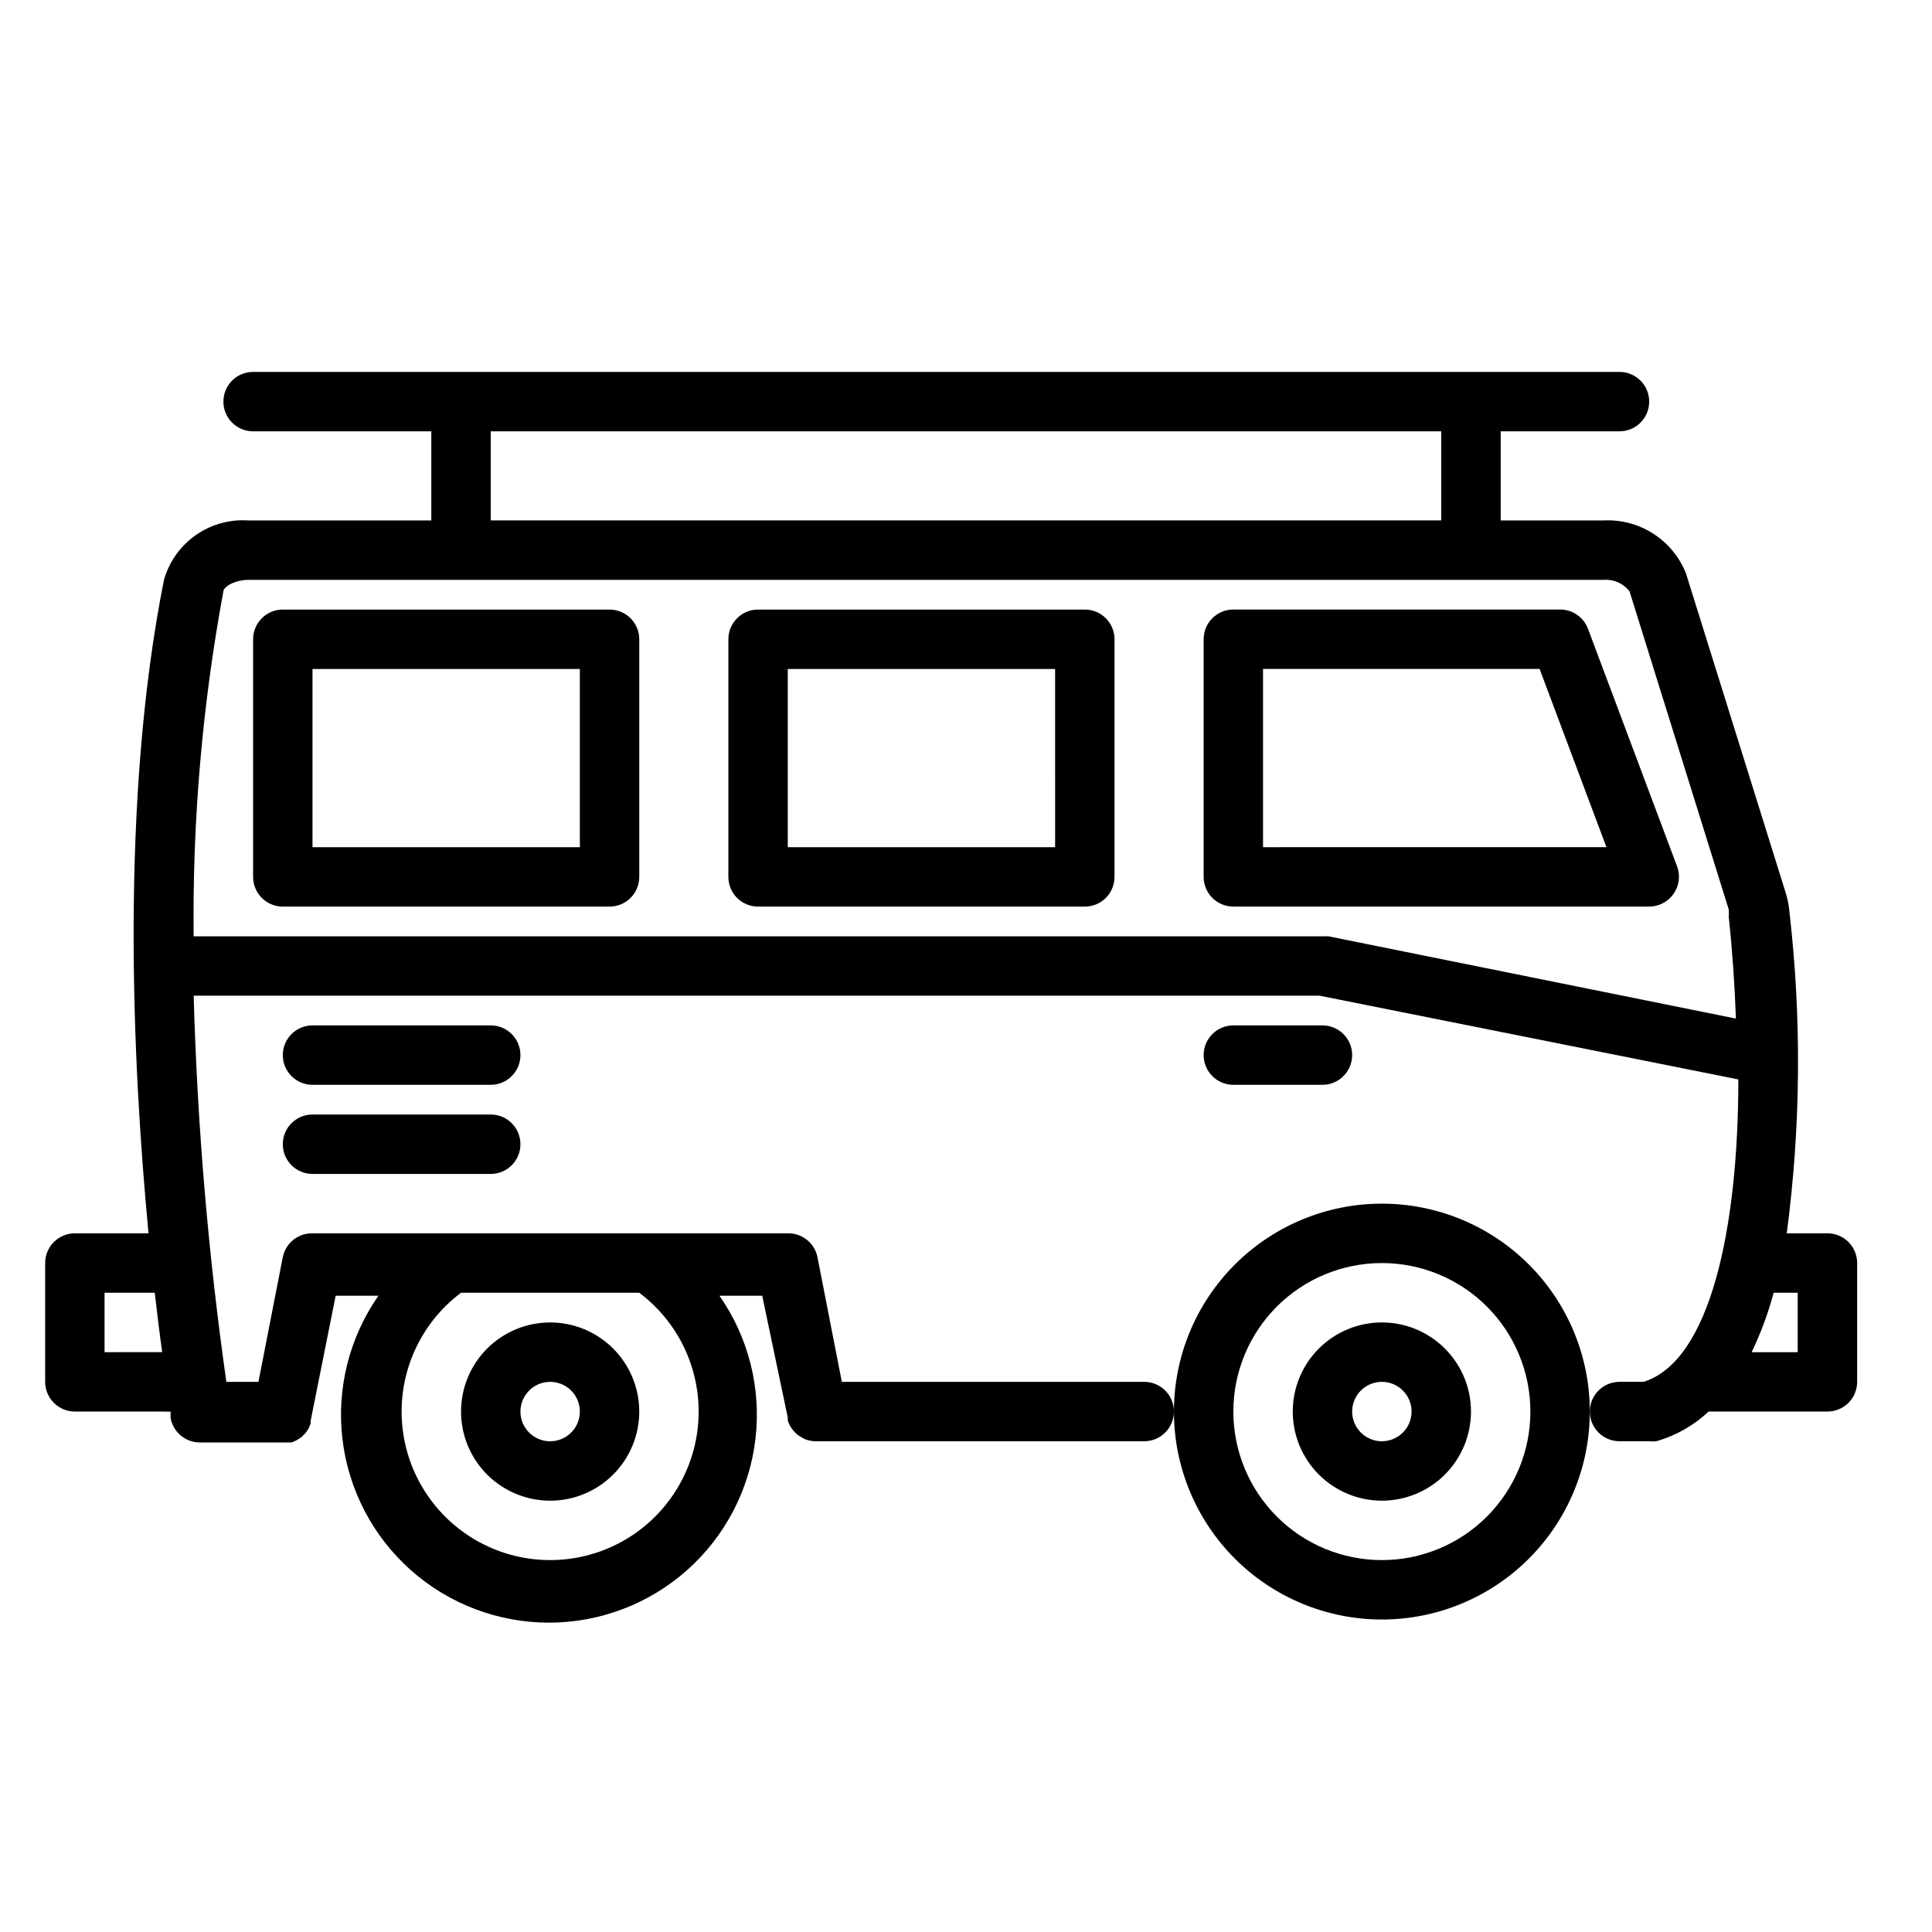
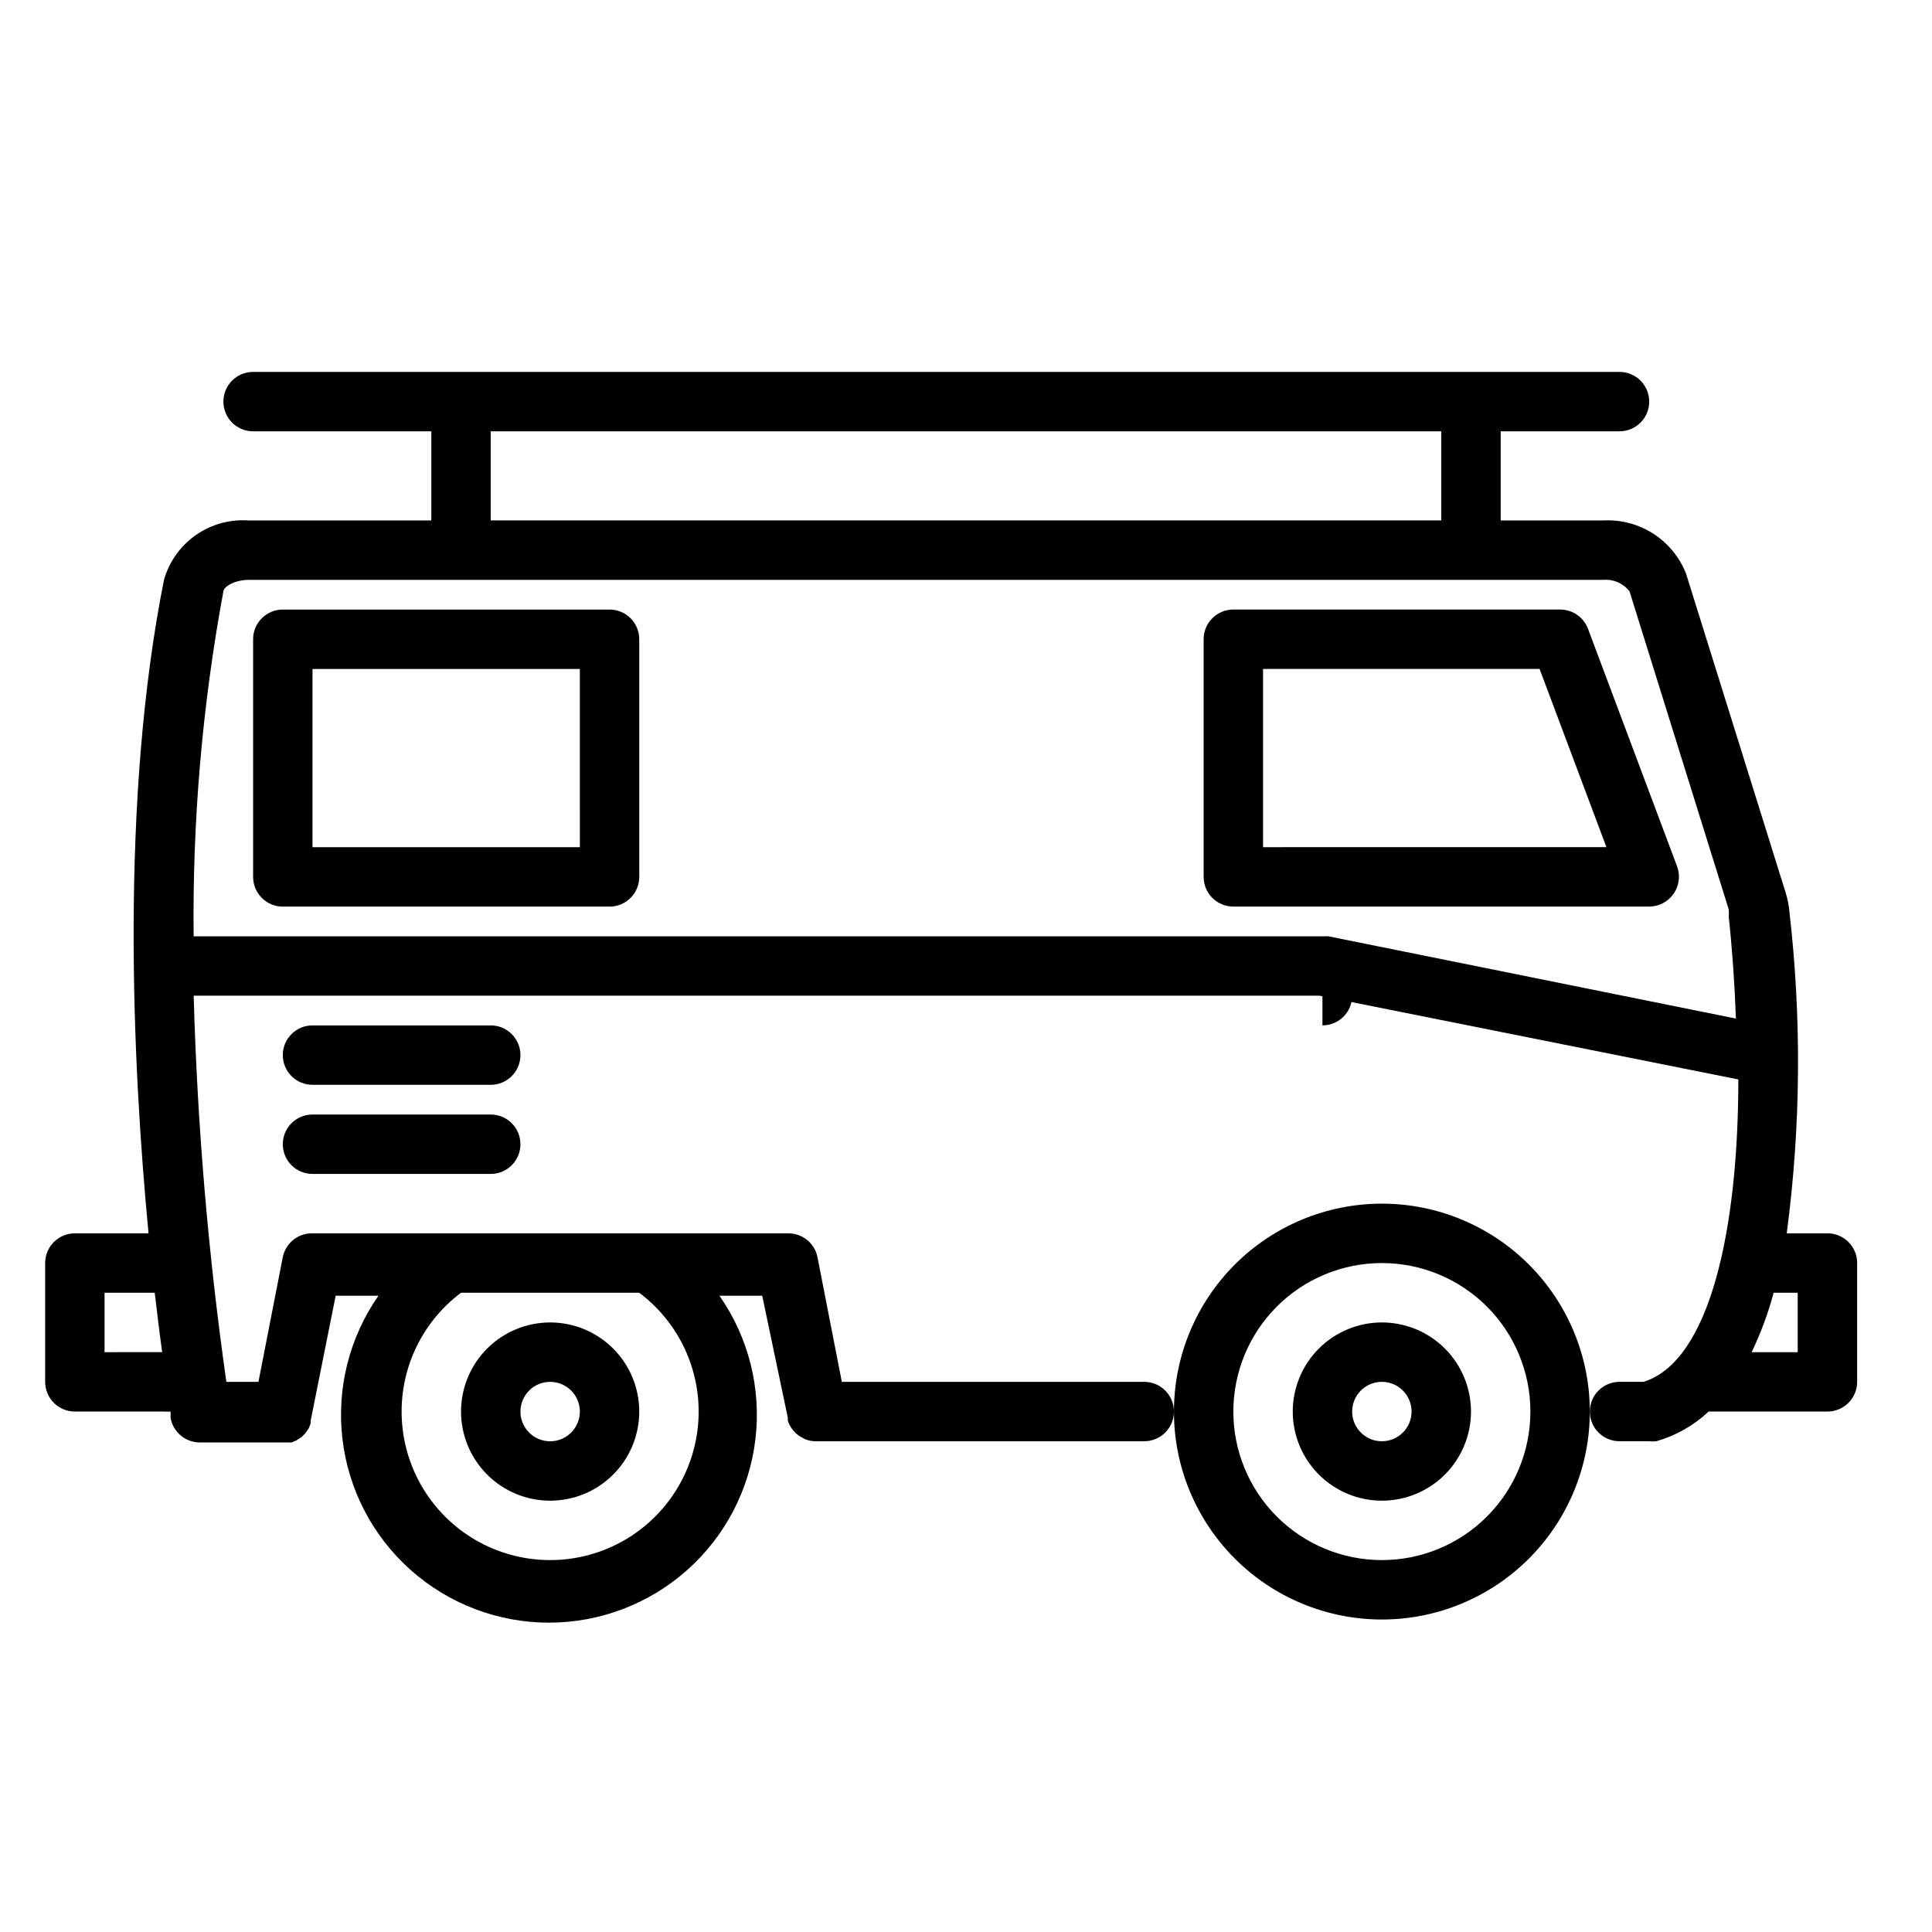
<svg xmlns="http://www.w3.org/2000/svg" fill="#000000" width="800px" height="800px" version="1.1" viewBox="144 144 512 512">
  <g>
    <path d="m266.18 518.08c0 6.266 2.488 12.27 6.914 16.699 4.43 4.43 10.438 6.918 16.699 6.918 6.266 0 12.27-2.488 16.699-6.918 4.43-4.43 6.918-10.434 6.918-16.699 0-6.262-2.488-12.27-6.918-16.699-4.43-4.43-10.434-6.918-16.699-6.918-6.262 0-12.27 2.488-16.699 6.918-4.426 4.43-6.914 10.438-6.914 16.699zm23.617-7.871h-0.004c3.184 0 6.055 1.918 7.273 4.859s0.547 6.328-1.707 8.578c-2.25 2.254-5.637 2.926-8.578 1.707s-4.859-4.09-4.859-7.273c0-4.348 3.523-7.871 7.871-7.871z" />
    <path d="m510.21 462.98c-14.613 0-28.629 5.805-38.965 16.137-10.332 10.336-16.141 24.352-16.141 38.965 0 14.617 5.809 28.633 16.141 38.965 10.336 10.336 24.352 16.141 38.965 16.141s28.629-5.805 38.965-16.141c10.332-10.332 16.141-24.348 16.141-38.965 0-14.613-5.809-28.629-16.141-38.965-10.336-10.332-24.352-16.137-38.965-16.137zm0 94.465v-0.004c-10.438 0-20.449-4.144-27.832-11.527-7.383-7.383-11.527-17.391-11.527-27.832 0-10.438 4.144-20.449 11.527-27.832 7.383-7.379 17.395-11.527 27.832-11.527s20.449 4.148 27.832 11.527c7.383 7.383 11.527 17.395 11.527 27.832 0 10.441-4.144 20.449-11.527 27.832-7.383 7.383-17.395 11.527-27.832 11.527z" />
    <path d="m510.21 494.46c-6.262 0-12.27 2.488-16.699 6.918-4.43 4.43-6.918 10.438-6.918 16.699 0 6.266 2.488 12.27 6.918 16.699 4.43 4.43 10.438 6.918 16.699 6.918s12.27-2.488 16.699-6.918c4.43-4.43 6.918-10.434 6.918-16.699 0-6.262-2.488-12.27-6.918-16.699-4.43-4.43-10.438-6.918-16.699-6.918zm0 31.488c-3.184 0-6.055-1.918-7.273-4.859s-0.543-6.324 1.707-8.578c2.25-2.25 5.637-2.926 8.578-1.707s4.859 4.09 4.859 7.273c0 2.09-0.828 4.09-2.305 5.566-1.477 1.477-3.481 2.305-5.566 2.305z" />
    <path d="m305.54 305.54h-86.594c-4.348 0-7.871 3.523-7.871 7.871v62.977c0 2.086 0.828 4.09 2.305 5.566 1.477 1.477 3.481 2.305 5.566 2.305h86.594c2.086 0 4.09-0.828 5.566-2.305 1.477-1.477 2.305-3.481 2.305-5.566v-62.977c0-2.086-0.828-4.09-2.305-5.566-1.477-1.477-3.481-2.305-5.566-2.305zm-7.871 62.977h-70.852v-47.234h70.848z" />
-     <path d="m431.49 305.54h-86.594c-4.348 0-7.871 3.523-7.871 7.871v62.977c0 2.086 0.828 4.09 2.305 5.566 1.477 1.477 3.477 2.305 5.566 2.305h86.594c2.086 0 4.09-0.828 5.566-2.305 1.473-1.477 2.305-3.481 2.305-5.566v-62.977c0-2.086-0.832-4.09-2.305-5.566-1.477-1.477-3.481-2.305-5.566-2.305zm-7.871 62.977h-70.852v-47.234h70.848z" />
    <path d="m564.84 310.65c-1.152-3.086-4.106-5.129-7.402-5.117h-86.59c-4.348 0-7.871 3.523-7.871 7.871v62.977c0 2.086 0.828 4.09 2.305 5.566 1.477 1.477 3.477 2.305 5.566 2.305h110.21c2.578-0.004 4.988-1.27 6.457-3.383 1.48-2.113 1.836-4.82 0.941-7.242zm-86.121 57.859v-47.234h73.289l17.711 47.23z" />
    <path d="m628.29 470.85h-10.785c3.738-28.281 3.977-56.914 0.707-85.254-0.152-1.738-0.496-3.457-1.023-5.117l-26.371-84.469c-1.707-4.332-4.727-8.02-8.637-10.551-3.914-2.527-8.516-3.766-13.168-3.539h-27.316v-23.617h31.488c4.348 0 7.871-3.523 7.871-7.871 0-4.348-3.523-7.871-7.871-7.871h-362.11c-4.348 0-7.871 3.523-7.871 7.871 0 4.348 3.523 7.871 7.871 7.871h47.23v23.617h-48.57c-4.953-0.316-9.863 1.074-13.918 3.941-4.051 2.863-7.004 7.027-8.359 11.805-11.652 58.41-8.422 127.76-4.094 173.18h-19.523c-4.348 0-7.871 3.523-7.871 7.871v31.488c0 2.086 0.832 4.09 2.305 5.566 1.477 1.477 3.481 2.305 5.566 2.305h23.617c0.578 0.047 1.156 0.047 1.734 0 0.039 0.523 0.039 1.051 0 1.574 0.621 3.852 3.969 6.664 7.871 6.613h24.242l1.258-0.551 1.34-0.867 1.023-1.023 0.867-1.258c0.219-0.457 0.402-0.934 0.551-1.418v-0.707l6.613-33.062h11.336c-7.723 11.066-11.121 24.586-9.539 37.988 1.582 13.406 8.023 25.766 18.113 34.734 10.086 8.965 23.113 13.922 36.613 13.922 13.496 0 26.523-4.957 36.613-13.922 10.086-8.969 16.531-21.328 18.109-34.734 1.582-13.402-1.812-26.922-9.539-37.988h11.336l6.769 32.273c-0.012 0.262-0.012 0.527 0 0.789 0.289 0.953 0.77 1.84 1.418 2.598l0.707 0.789v-0.004c0.473 0.438 1.004 0.809 1.574 1.102l0.867 0.473c1.051 0.422 2.176 0.609 3.305 0.551h86.594c4.348 0 7.871-3.523 7.871-7.871s-3.523-7.871-7.871-7.871h-80.137l-6.457-33.062c-0.758-3.727-4.07-6.375-7.871-6.297h-125.95c-3.797-0.078-7.109 2.57-7.871 6.297l-6.453 33.062h-8.504c-4.82-33.922-7.711-68.09-8.66-102.34h298.35l111 22.199c0 39.359-7.398 74.625-25.113 80.137h-6.375c-4.348 0-7.871 3.523-7.871 7.871s3.523 7.871 7.871 7.871h7.871c0.629 0.078 1.262 0.078 1.891 0 5.18-1.48 9.93-4.18 13.855-7.871h31.488c2.086 0 4.09-0.828 5.566-2.305 1.473-1.477 2.305-3.481 2.305-5.566v-31.488c0-2.086-0.832-4.09-2.305-5.566-1.477-1.477-3.481-2.305-5.566-2.305zm-299.14 47.23c0 13.641-7.062 26.312-18.664 33.484-11.605 7.168-26.094 7.82-38.297 1.723-12.199-6.102-20.375-18.086-21.598-31.672-1.227-13.586 4.672-26.836 15.586-35.023h47.23c9.91 7.434 15.742 19.102 15.742 31.488zm-55.102-259.78h251.9v23.617h-251.9zm-102.34 244.04v-15.746h13.301c0.707 5.984 1.34 11.258 1.969 15.742zm322.75-110.21h-299.14c-0.34-30.645 2.297-61.254 7.875-91.395 0-1.102 2.754-3.07 6.848-3.07l358.96 0.004c2.656-0.203 5.231 0.953 6.848 3.066l26.293 84.312c0.043 0.652 0.043 1.312 0 1.965 0.945 8.895 1.574 17.949 1.891 26.922l-108-21.805zm125.95 110.21h-12.199c2.422-5.059 4.375-10.328 5.824-15.746h6.375z" />
    <path d="m274.05 415.74h-47.234c-4.348 0-7.871 3.523-7.871 7.871 0 4.348 3.523 7.875 7.871 7.875h47.234c4.348 0 7.871-3.527 7.871-7.875 0-4.348-3.523-7.871-7.871-7.871z" />
    <path d="m274.05 439.36h-47.234c-4.348 0-7.871 3.523-7.871 7.871 0 4.348 3.523 7.871 7.871 7.871h47.234c4.348 0 7.871-3.523 7.871-7.871 0-4.348-3.523-7.871-7.871-7.871z" />
-     <path d="m494.46 415.74h-23.613c-4.348 0-7.871 3.523-7.871 7.871 0 4.348 3.523 7.875 7.871 7.875h23.617-0.004c4.348 0 7.875-3.527 7.875-7.875 0-4.348-3.527-7.871-7.875-7.871z" />
+     <path d="m494.46 415.74h-23.613h23.617-0.004c4.348 0 7.875-3.527 7.875-7.875 0-4.348-3.527-7.871-7.875-7.871z" />
  </g>
</svg>